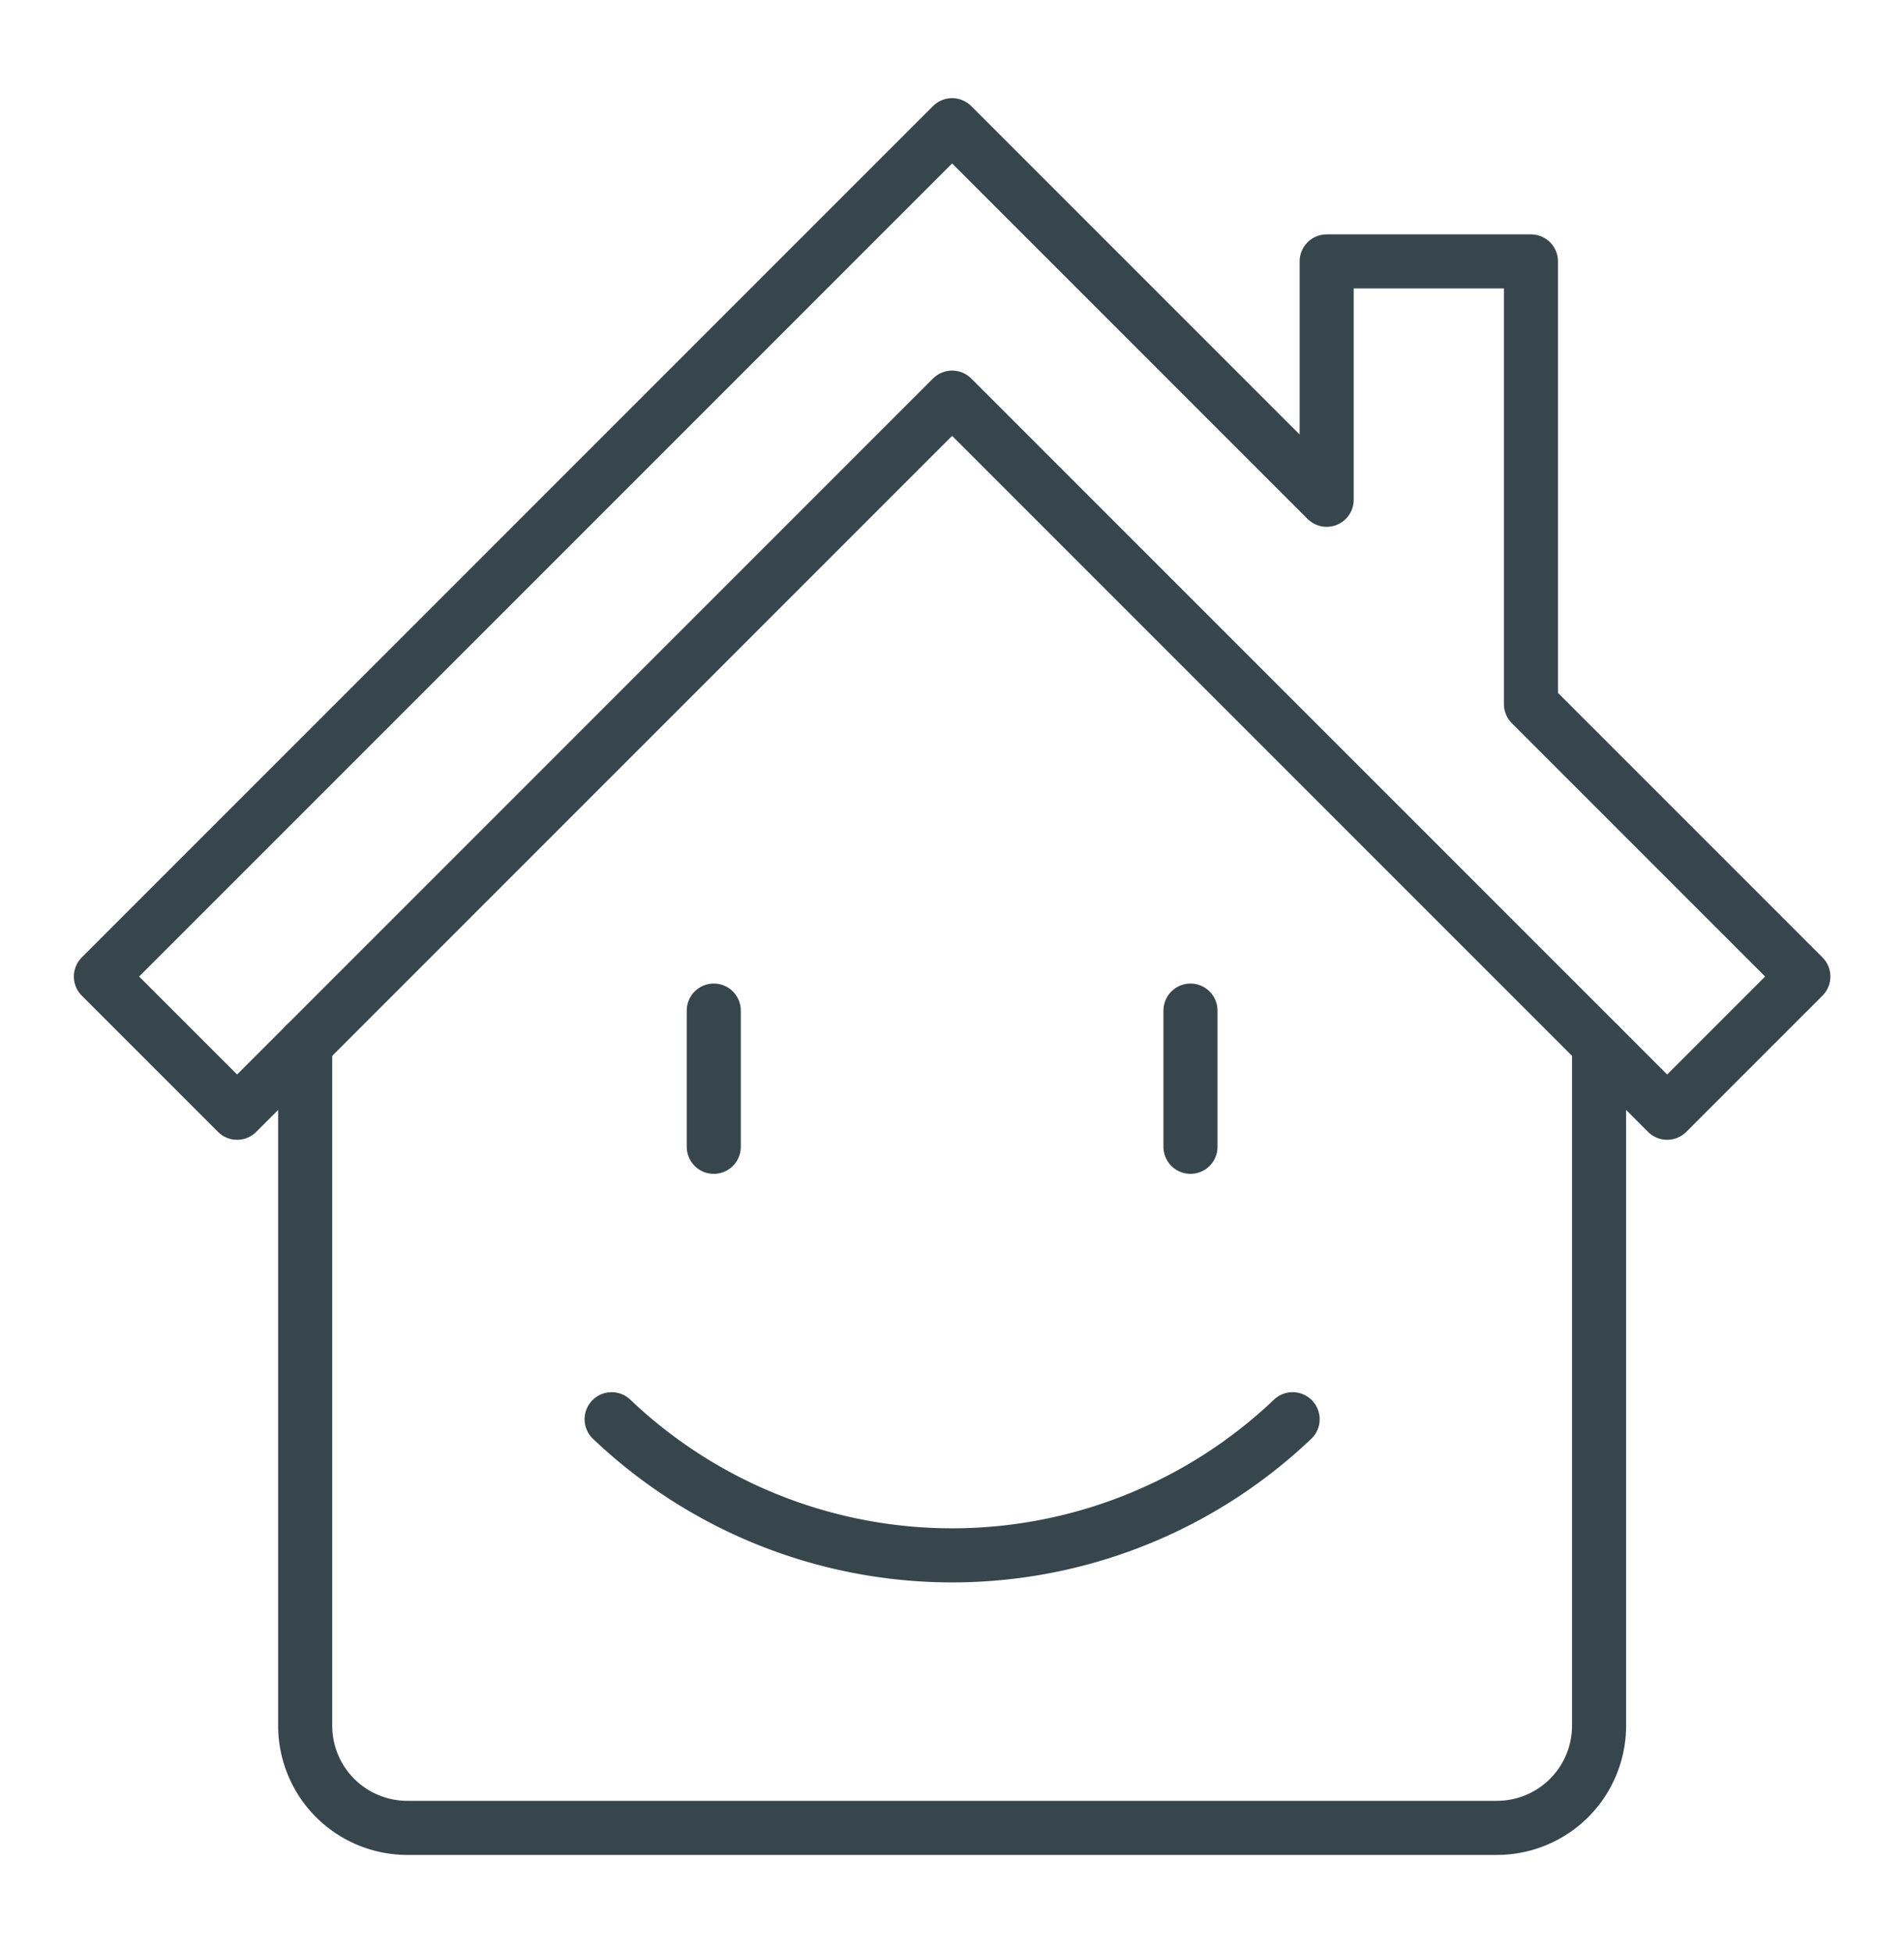
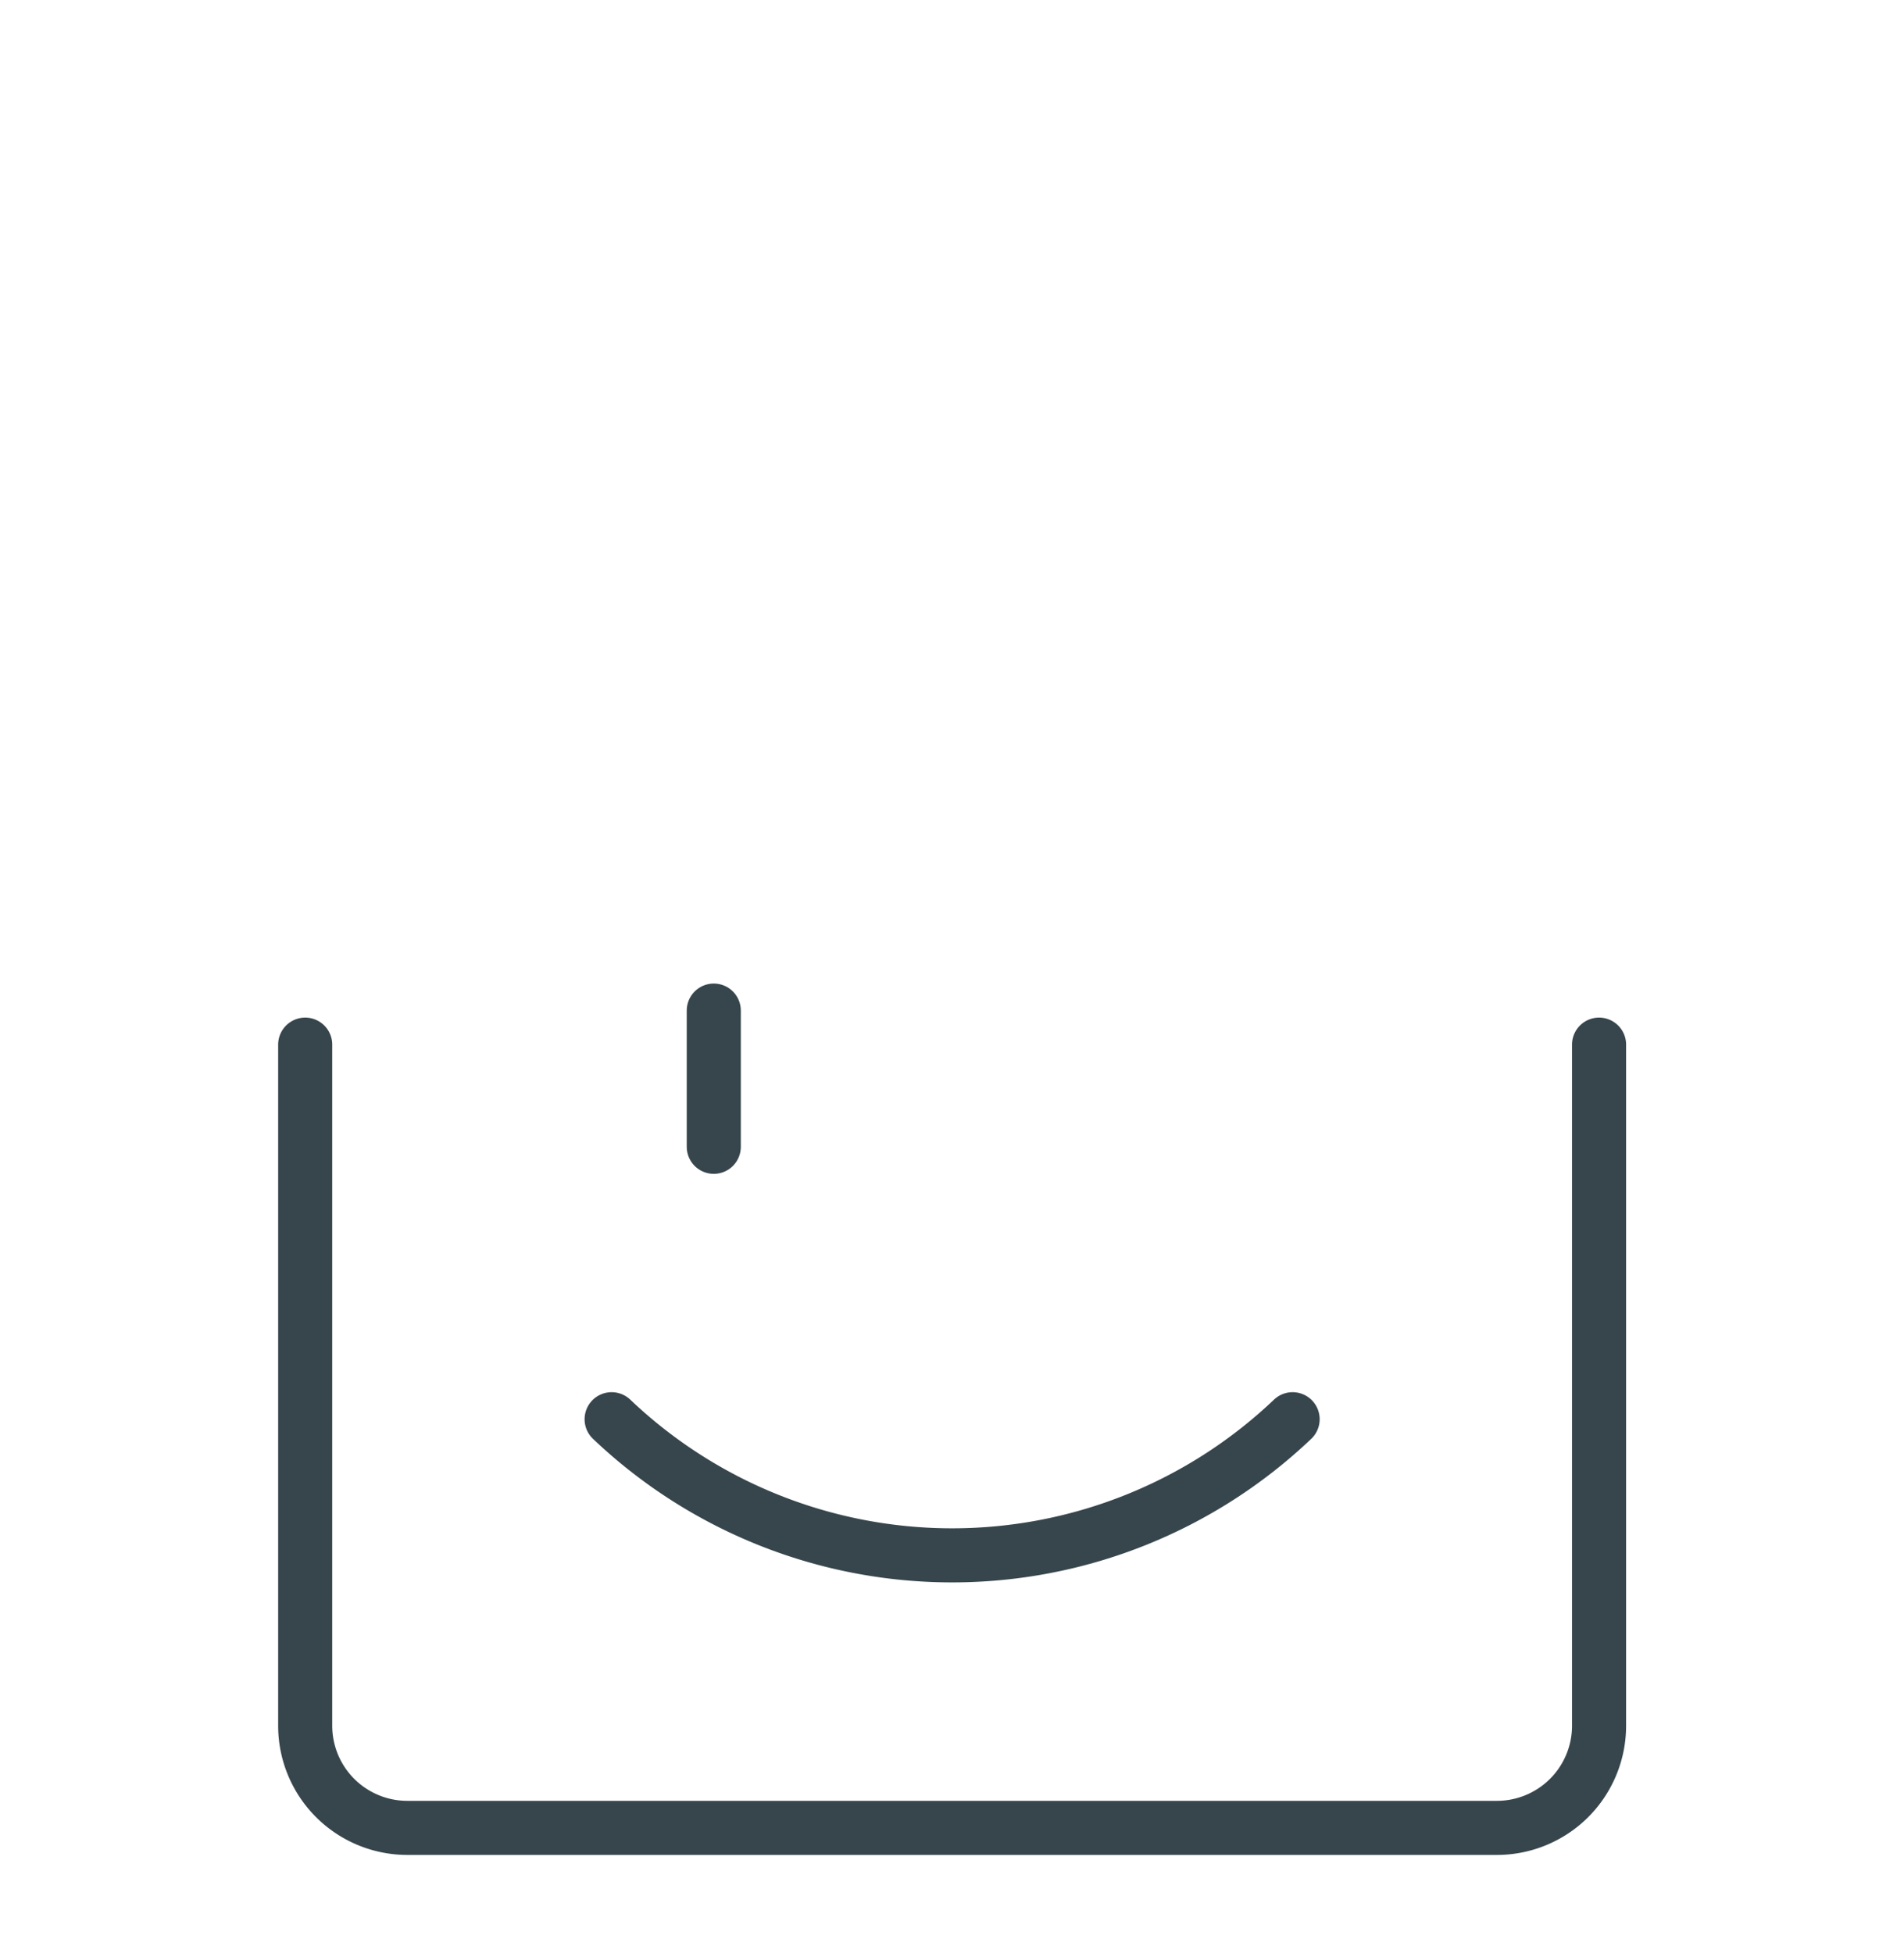
<svg xmlns="http://www.w3.org/2000/svg" viewBox="0 0 76.05 78">
  <defs>
    <style>.cls-1,.cls-2{fill:none;}.cls-2{stroke:#37464c;stroke-linecap:round;stroke-linejoin:round;stroke-width:2.16px;}</style>
  </defs>
  <g id="Layer_2" data-name="Layer 2">
    <g id="Layer_1-2" data-name="Layer 1">
      <rect class="cls-1" width="76.05" height="78" />
      <path class="cls-2" d="M12.19,41.72v27.2A4.08,4.08,0,0,0,16.27,73H59.79a4.08,4.08,0,0,0,4.08-4.08V41.72" />
-       <polygon class="cls-2" points="61.15 28.12 61.15 10.44 52.99 10.44 52.99 19.96 38.03 5 4.03 39 9.47 44.44 38.03 15.88 66.59 44.44 72.03 39 61.15 28.12" />
      <path class="cls-2" d="M51.63,56.68a19.73,19.73,0,0,1-27.2,0" />
      <line class="cls-2" x1="28.51" y1="40.36" x2="28.51" y2="45.8" />
-       <line class="cls-2" x1="47.55" y1="40.36" x2="47.55" y2="45.8" />
    </g>
  </g>
</svg>